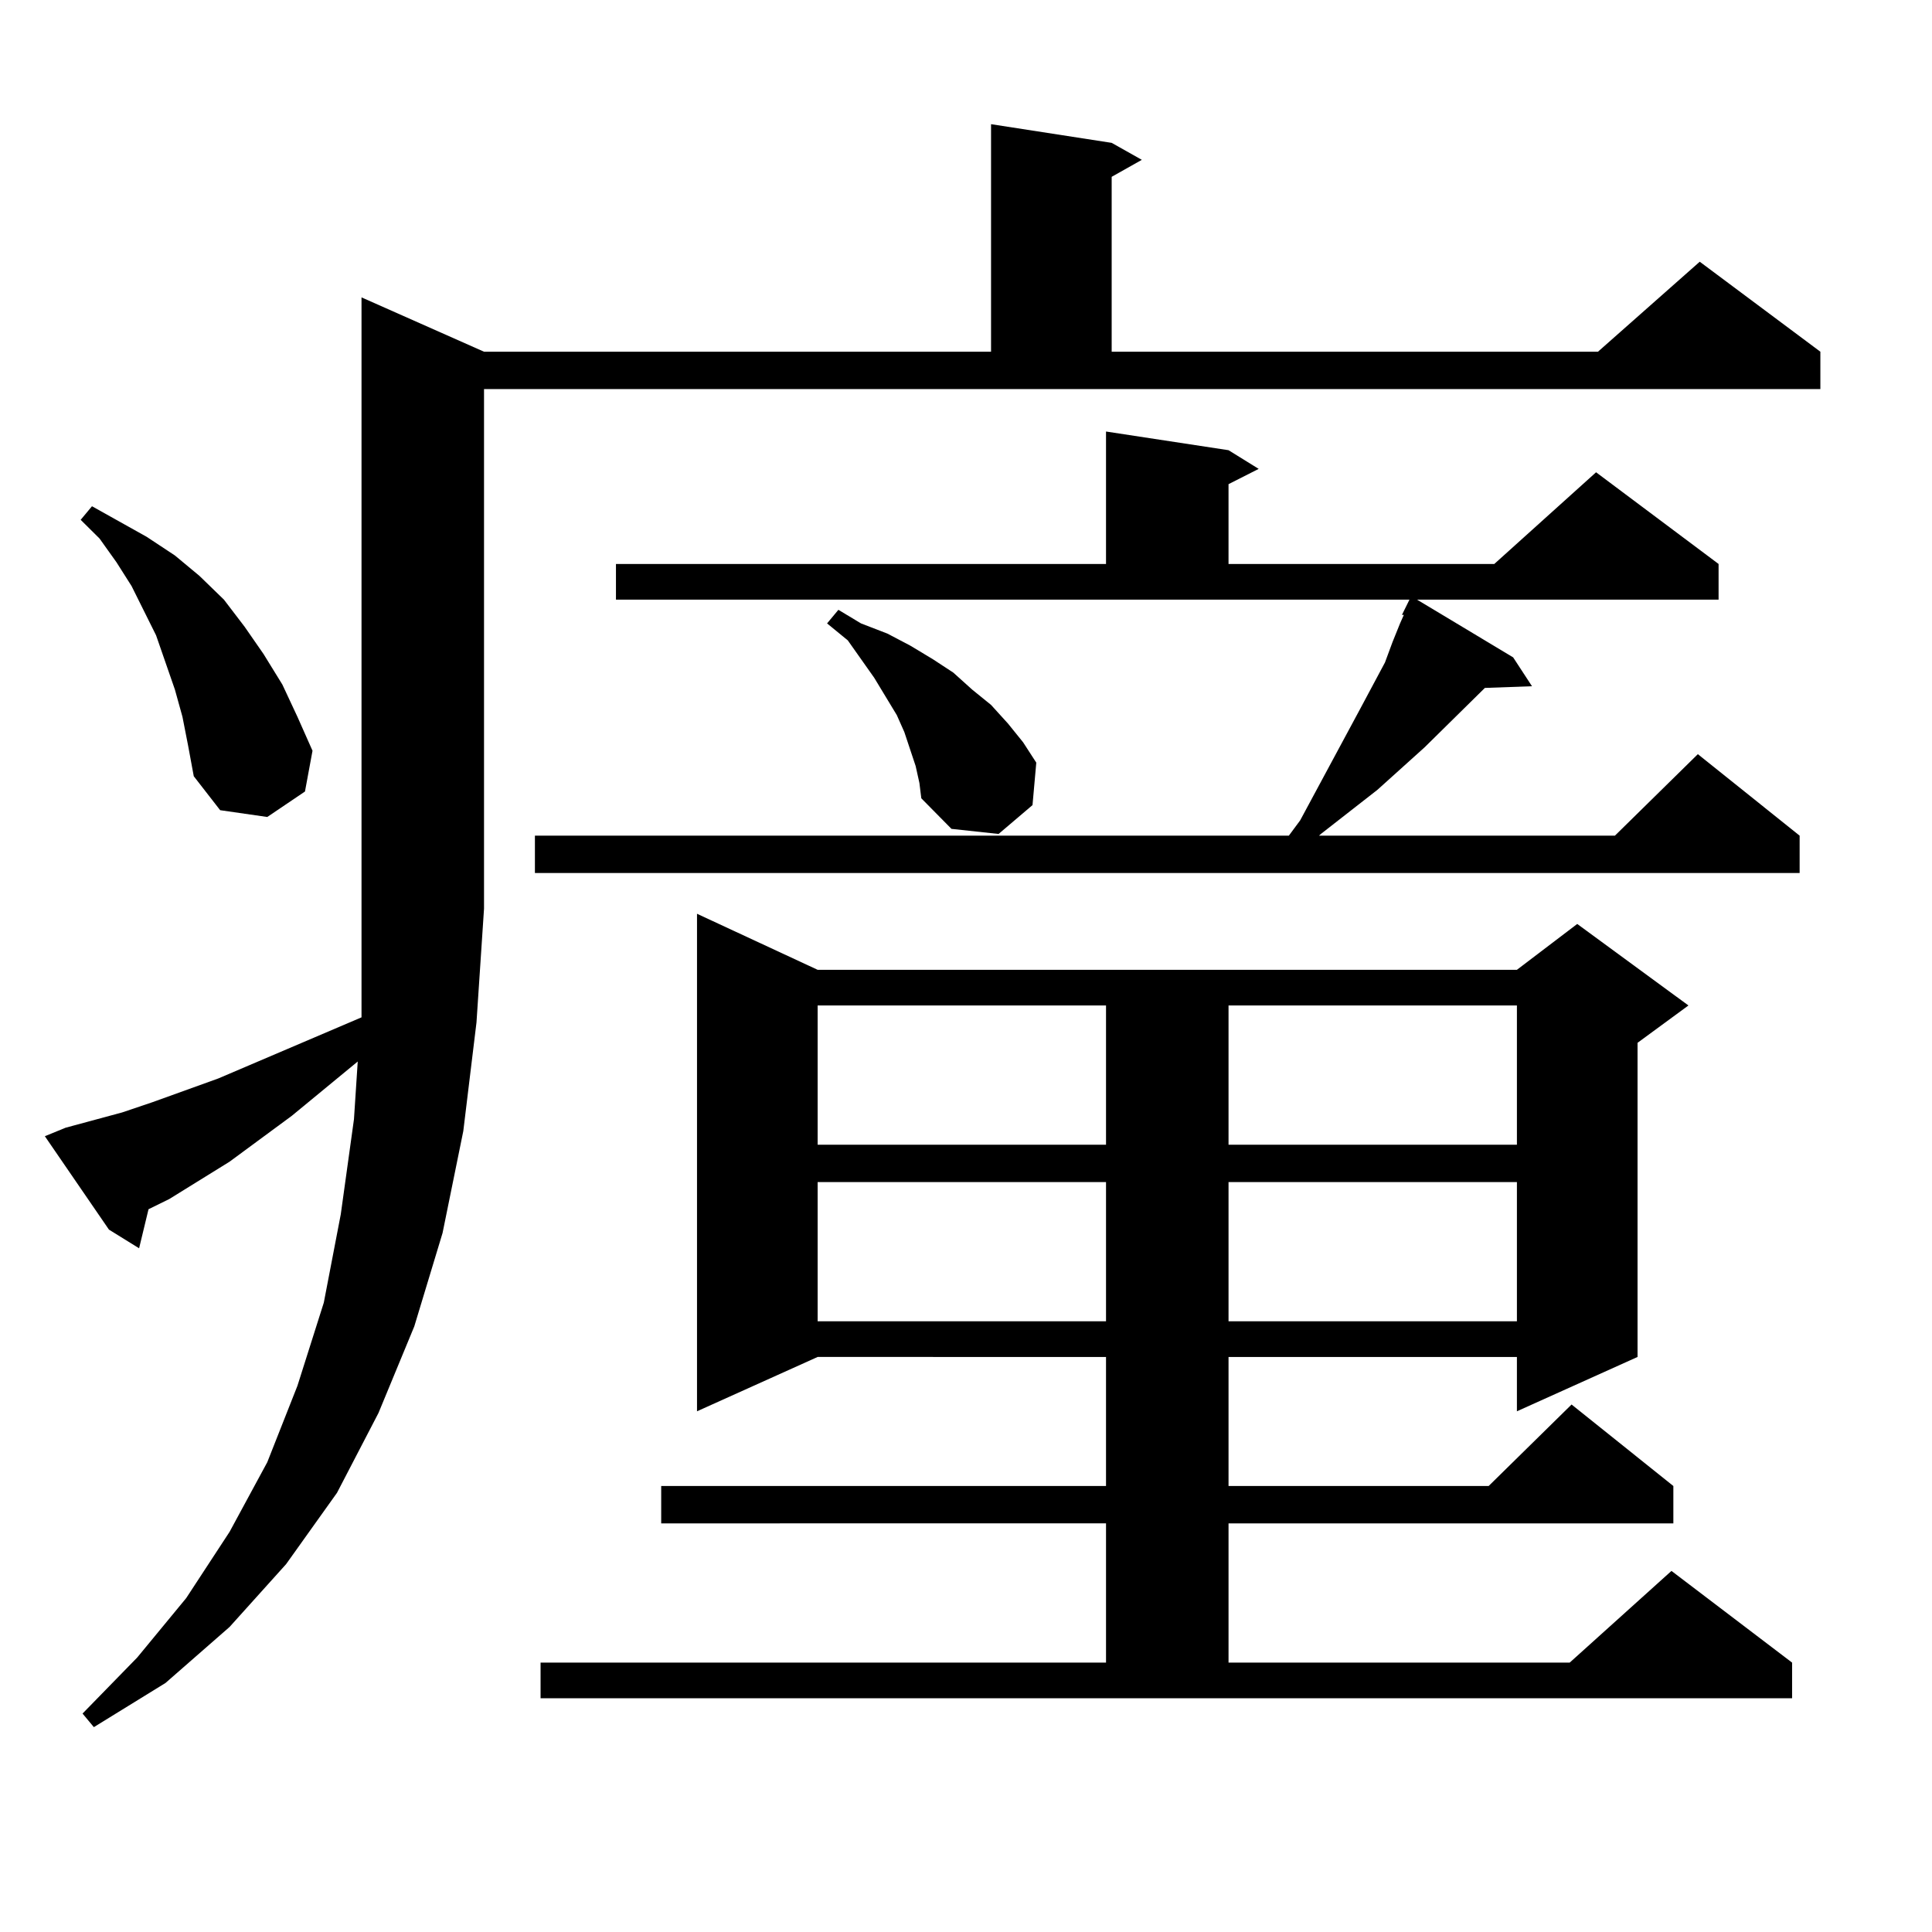
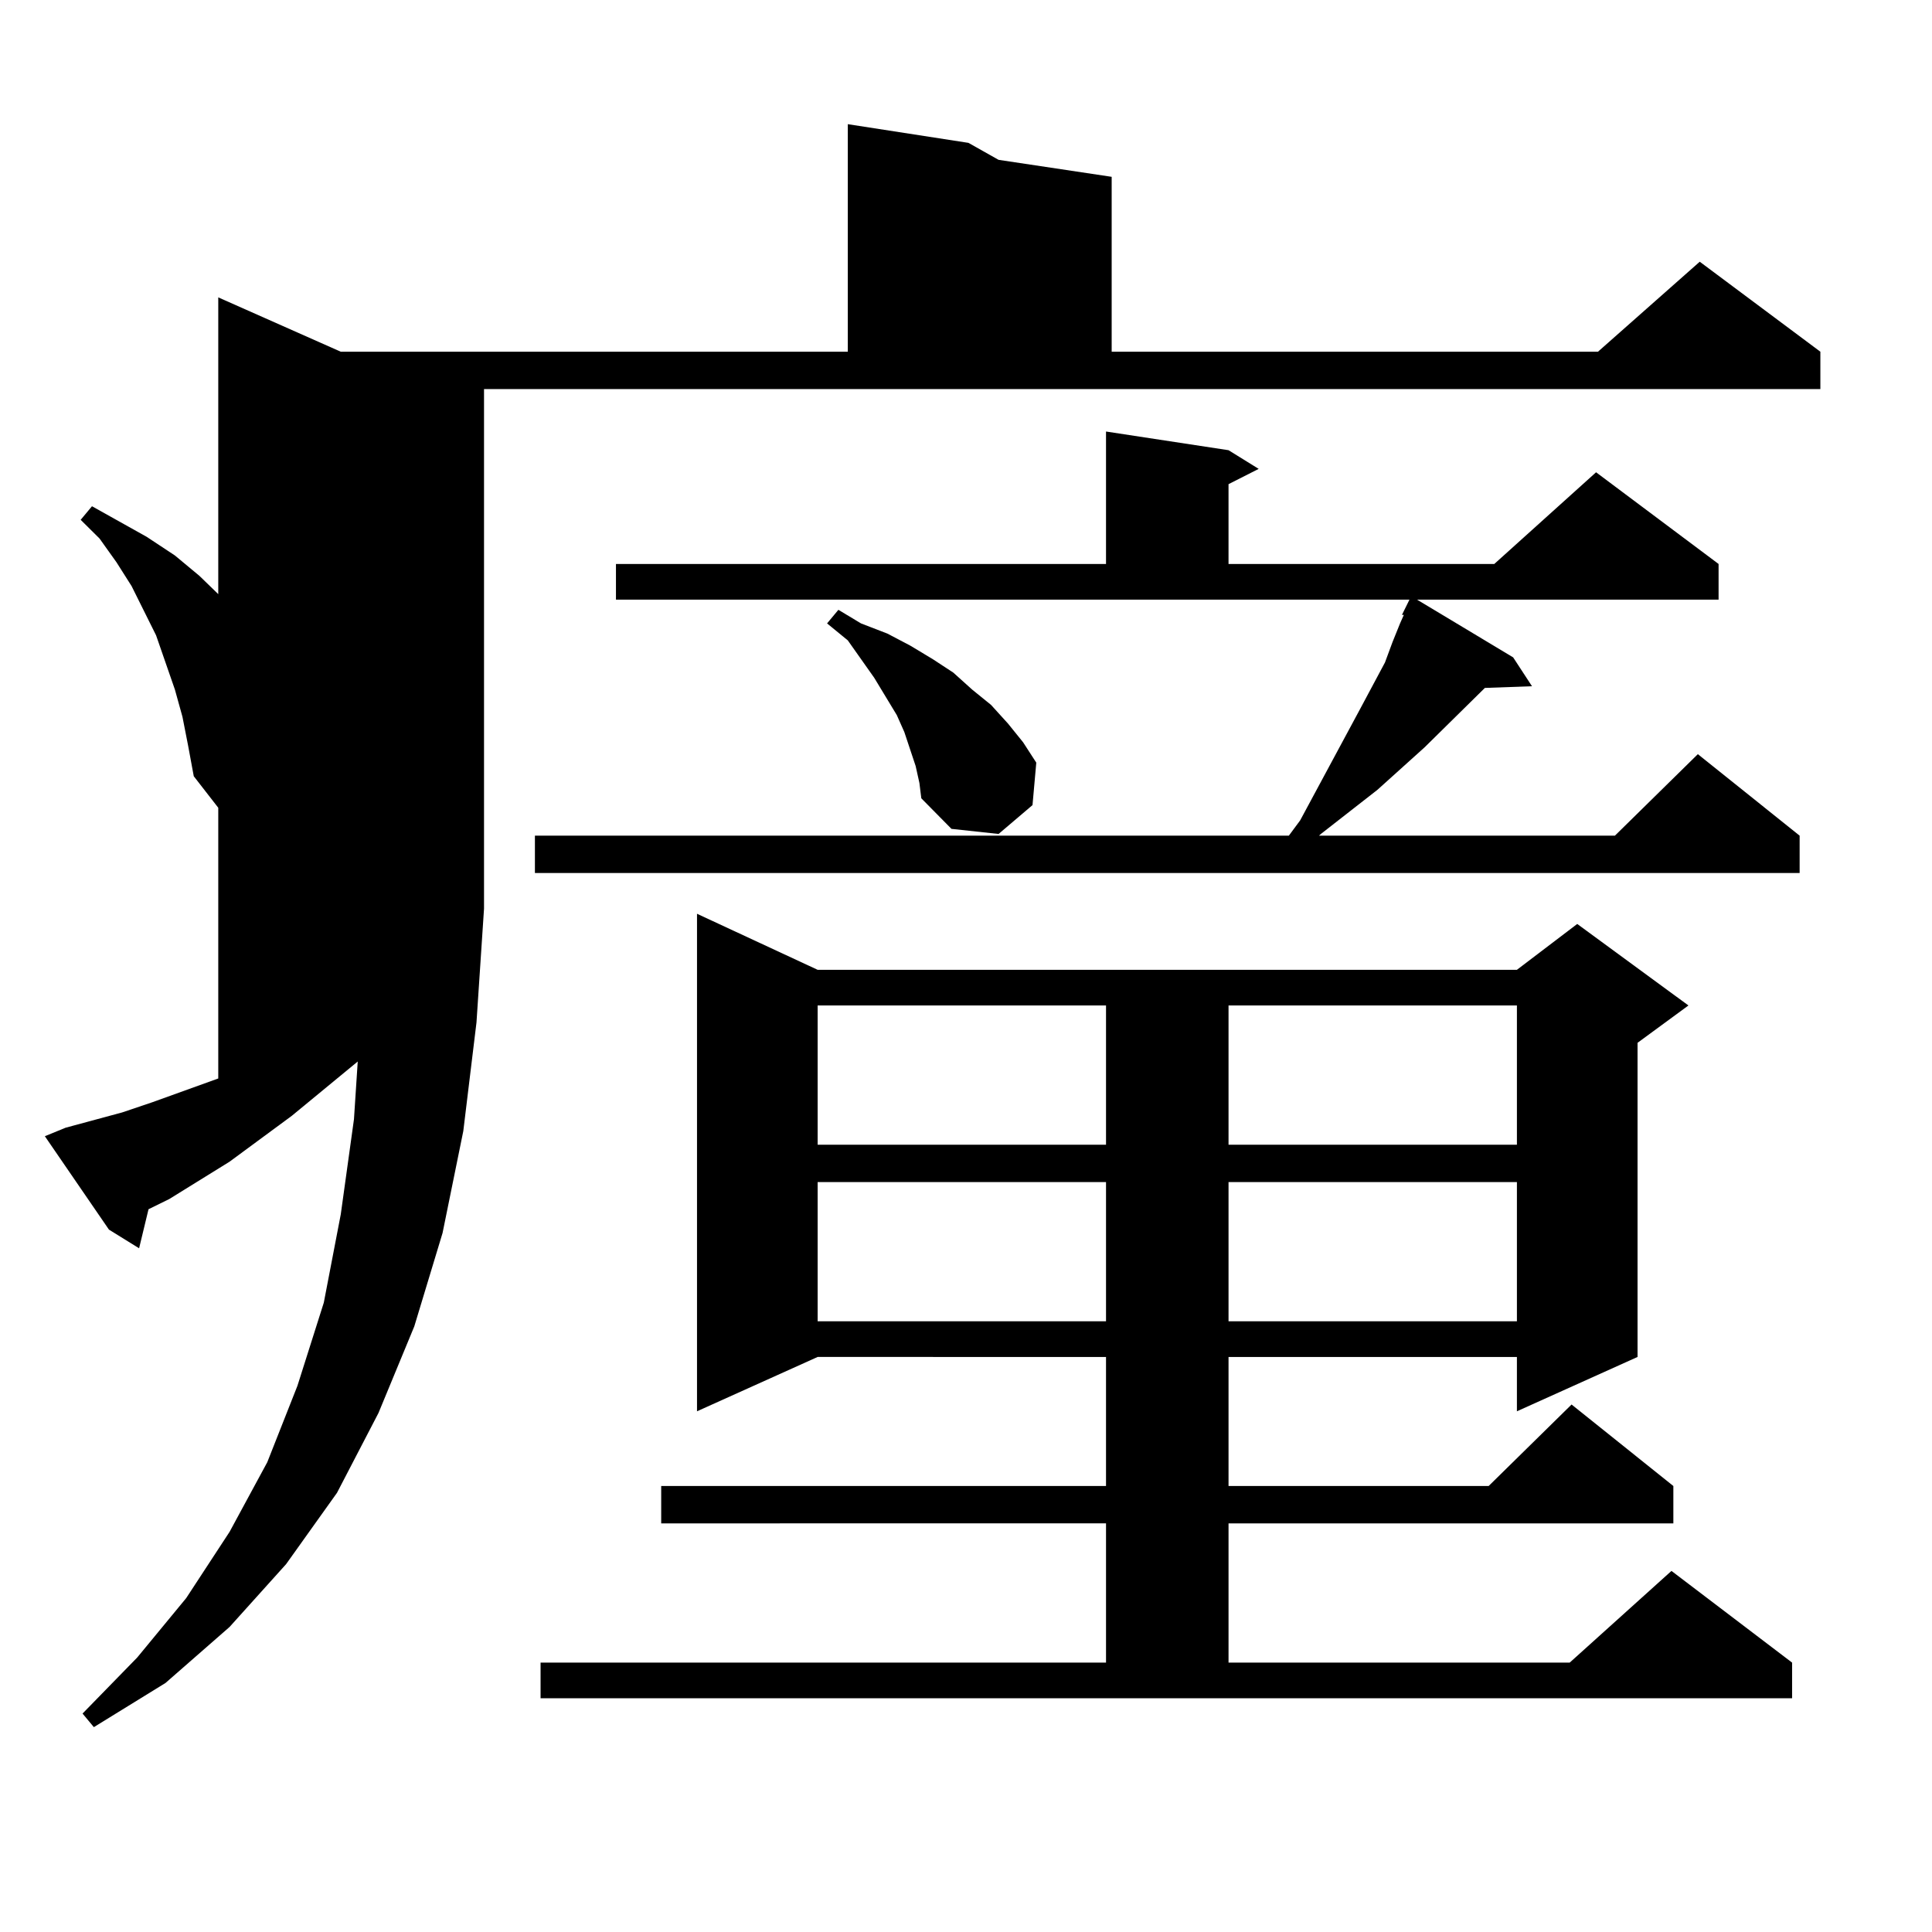
<svg xmlns="http://www.w3.org/2000/svg" version="1.1" id="图层_1" x="0px" y="0px" width="1000px" height="1000px" viewBox="0 0 1000 1000" enable-background="new 0 0 1000 1000" xml:space="preserve">
-   <path d="M33.95,583.707l29.268-7.91l15.609-5.273l34.146-12.305l74.145-31.641v-56.25V153.922l63.413,28.125h262.433V64.273  l62.438,9.668l15.609,8.789L575.4,91.52v90.527h251.701l52.682-46.582l62.438,46.582v19.336H250.53v268.945l-3.902,58.887  l-6.829,56.25l-10.731,52.734l-14.634,48.34l-18.536,44.824l-21.463,41.309l-26.341,36.914l-29.268,32.52l-33.17,29.004  l-37.072,22.852l-5.854-7.031l28.292-29.004l25.365-30.762l22.438-34.277l19.512-36.035l15.609-39.551l13.658-43.066l8.78-45.703  l6.829-49.219l1.951-29.883l-34.146,28.125l-32.194,23.73l-31.219,19.336l-10.731,5.273l-4.878,20.215l-15.609-9.668l-33.17-48.34  L33.95,583.707z M94.437,371.012l-3.902-14.063l-4.878-14.063l-4.878-14.063l-12.683-25.488l-7.805-12.305l-8.78-12.305  l-9.756-9.668l5.854-7.031l28.292,15.82l14.634,9.668l12.683,10.547l12.683,12.305l10.731,14.063l9.756,14.063l9.756,15.82  l7.805,16.699l7.805,17.578l-3.902,21.094l-19.512,13.184l-24.39-3.516l-13.658-17.578l-2.927-15.82L94.437,371.012z   M318.821,291.91h253.652v-68.555l63.413,9.668l15.609,9.668l-15.609,7.91v41.309h137.558l52.682-47.461l63.413,47.461v18.457  H733.445L783.2,340.25l9.756,14.941l-24.39,0.879l-31.219,30.762l-24.39,21.973l-29.268,22.852l-0.976,0.879h153.167l42.926-42.188  l52.682,42.188v19.336H276.871v-19.336h390.234l5.854-7.91l31.219-58.008l12.683-23.73l3.902-10.547l3.902-9.668l1.951-4.395h-0.976  l3.902-7.91H318.821V291.91z M279.798,860.563h292.676v-72.07H342.235v-19.336h230.238v-66.797H423.209l-62.438,28.125v-257.52  l62.438,29.004h361.942l31.219-23.73l57.56,42.188l-26.341,19.336v162.598l-62.438,28.125v-28.125H635.887v66.797h134.631  l42.926-42.188l52.682,42.188v19.336H635.887v72.07h176.581l52.682-47.461l62.438,47.461v18.457H279.798V860.563z M423.209,520.426  v72.07h149.265v-72.07H423.209z M423.209,611.832v72.07h149.265v-72.07H423.209z M473.939,396.5l-2.927-8.789l-2.927-8.789  l-3.902-8.789l-11.707-19.336l-13.658-19.336l-10.731-8.789l5.854-7.031l11.707,7.031l13.658,5.273l11.707,6.152l11.707,7.031  l10.731,7.031l9.756,8.789l9.756,7.91l8.78,9.668l7.805,9.668l6.829,10.547l-1.951,21.973l-17.561,14.941l-24.39-2.637  l-15.609-15.82l-0.976-7.91L473.939,396.5z M635.887,520.426v72.07h149.265v-72.07H635.887z M635.887,611.832v72.07h149.265v-72.07  H635.887z" />
+   <path d="M33.95,583.707l29.268-7.91l15.609-5.273l34.146-12.305v-56.25V153.922l63.413,28.125h262.433V64.273  l62.438,9.668l15.609,8.789L575.4,91.52v90.527h251.701l52.682-46.582l62.438,46.582v19.336H250.53v268.945l-3.902,58.887  l-6.829,56.25l-10.731,52.734l-14.634,48.34l-18.536,44.824l-21.463,41.309l-26.341,36.914l-29.268,32.52l-33.17,29.004  l-37.072,22.852l-5.854-7.031l28.292-29.004l25.365-30.762l22.438-34.277l19.512-36.035l15.609-39.551l13.658-43.066l8.78-45.703  l6.829-49.219l1.951-29.883l-34.146,28.125l-32.194,23.73l-31.219,19.336l-10.731,5.273l-4.878,20.215l-15.609-9.668l-33.17-48.34  L33.95,583.707z M94.437,371.012l-3.902-14.063l-4.878-14.063l-4.878-14.063l-12.683-25.488l-7.805-12.305l-8.78-12.305  l-9.756-9.668l5.854-7.031l28.292,15.82l14.634,9.668l12.683,10.547l12.683,12.305l10.731,14.063l9.756,14.063l9.756,15.82  l7.805,16.699l7.805,17.578l-3.902,21.094l-19.512,13.184l-24.39-3.516l-13.658-17.578l-2.927-15.82L94.437,371.012z   M318.821,291.91h253.652v-68.555l63.413,9.668l15.609,9.668l-15.609,7.91v41.309h137.558l52.682-47.461l63.413,47.461v18.457  H733.445L783.2,340.25l9.756,14.941l-24.39,0.879l-31.219,30.762l-24.39,21.973l-29.268,22.852l-0.976,0.879h153.167l42.926-42.188  l52.682,42.188v19.336H276.871v-19.336h390.234l5.854-7.91l31.219-58.008l12.683-23.73l3.902-10.547l3.902-9.668l1.951-4.395h-0.976  l3.902-7.91H318.821V291.91z M279.798,860.563h292.676v-72.07H342.235v-19.336h230.238v-66.797H423.209l-62.438,28.125v-257.52  l62.438,29.004h361.942l31.219-23.73l57.56,42.188l-26.341,19.336v162.598l-62.438,28.125v-28.125H635.887v66.797h134.631  l42.926-42.188l52.682,42.188v19.336H635.887v72.07h176.581l52.682-47.461l62.438,47.461v18.457H279.798V860.563z M423.209,520.426  v72.07h149.265v-72.07H423.209z M423.209,611.832v72.07h149.265v-72.07H423.209z M473.939,396.5l-2.927-8.789l-2.927-8.789  l-3.902-8.789l-11.707-19.336l-13.658-19.336l-10.731-8.789l5.854-7.031l11.707,7.031l13.658,5.273l11.707,6.152l11.707,7.031  l10.731,7.031l9.756,8.789l9.756,7.91l8.78,9.668l7.805,9.668l6.829,10.547l-1.951,21.973l-17.561,14.941l-24.39-2.637  l-15.609-15.82l-0.976-7.91L473.939,396.5z M635.887,520.426v72.07h149.265v-72.07H635.887z M635.887,611.832v72.07h149.265v-72.07  H635.887z" />
</svg>